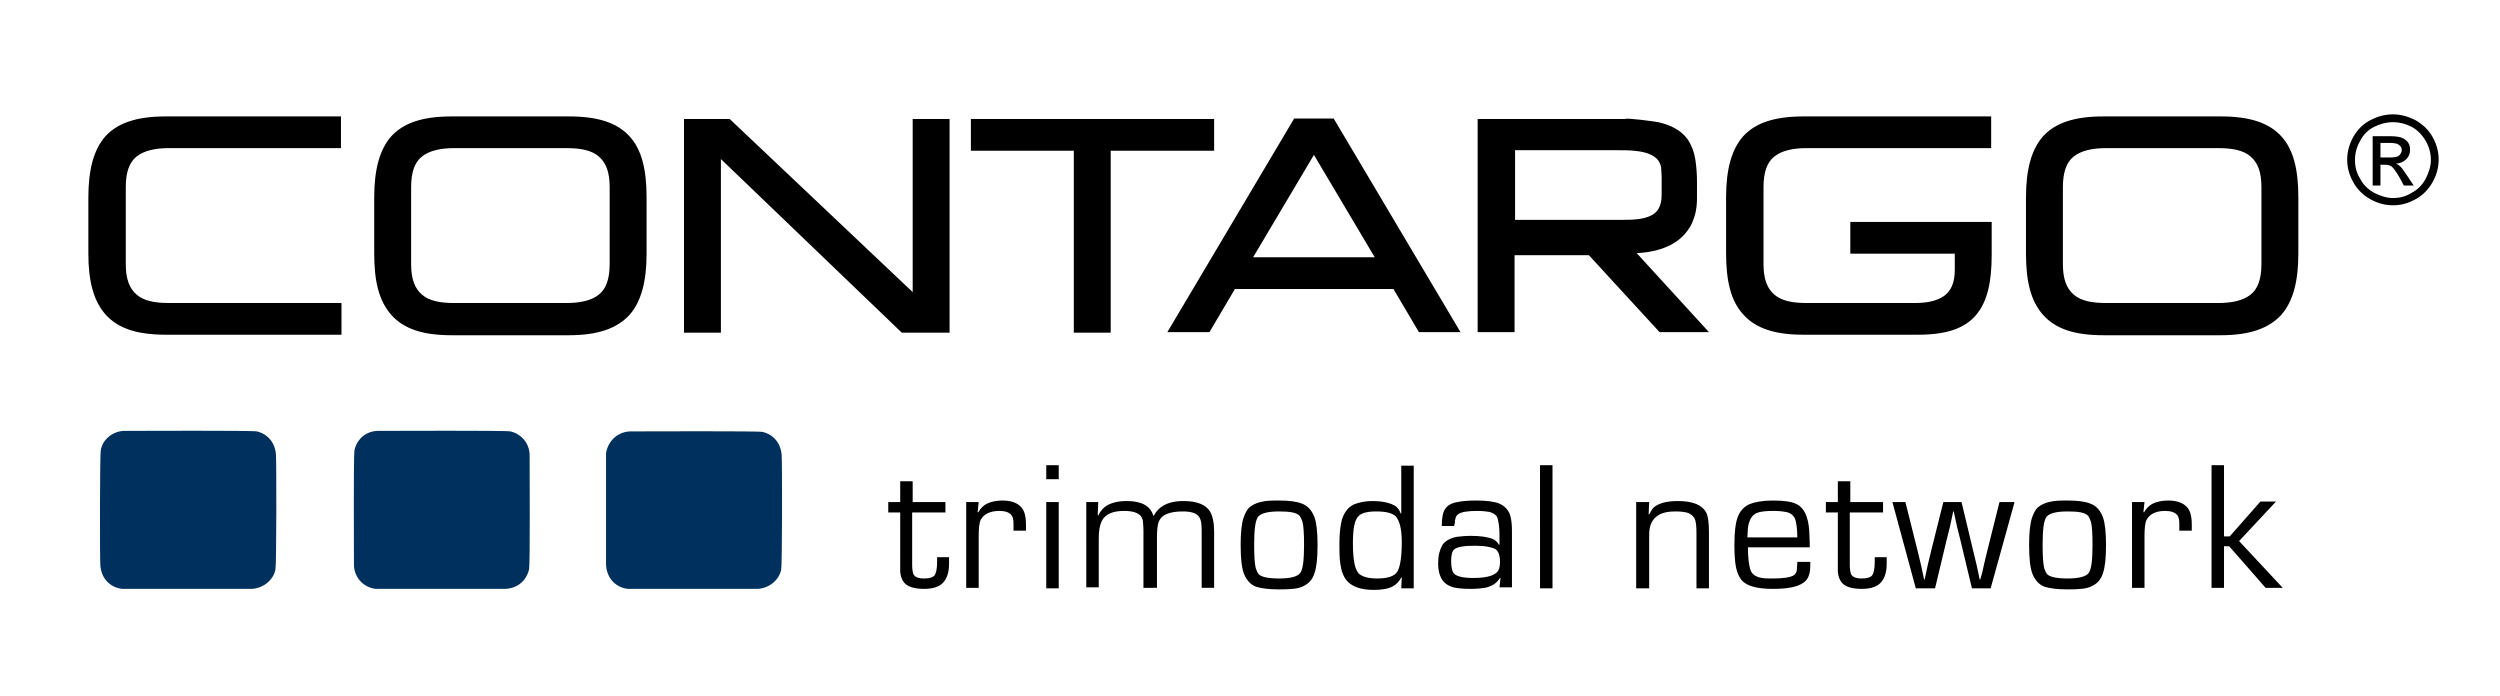
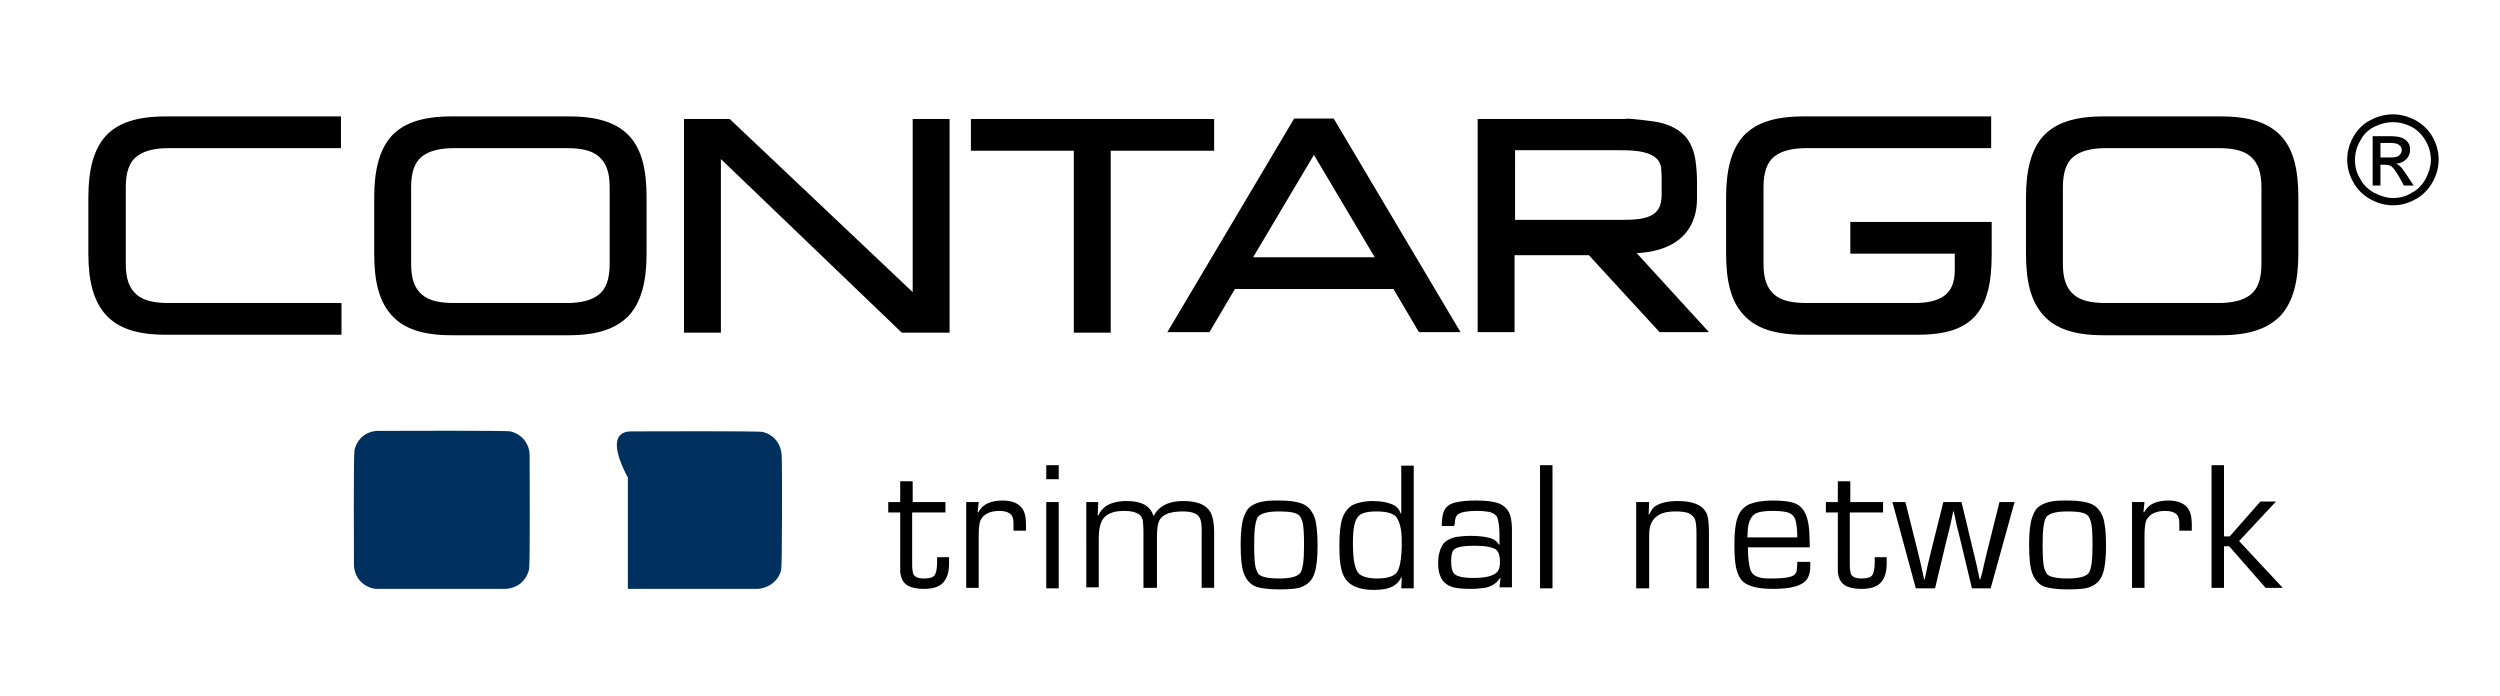
<svg xmlns="http://www.w3.org/2000/svg" version="1.1" id="Ebene_1" x="0px" y="0px" viewBox="0 0 481 134" enable-background="new 0 0 481 134" xml:space="preserve">
  <g>
-     <path fill-rule="evenodd" clip-rule="evenodd" fill="#00305D" d="M24,82.9c2.9,0,24.4-0.1,25.4,0.1c2.2,0.5,3.6,2.3,3.7,4.6   c0.1,1.5,0.1,21.1-0.1,21.9c-0.3,2-2.3,3.7-4.6,3.8l-24.9,0c-2.5-0.3-4.1-2.2-4.2-4.7c-0.1-1.5-0.1-21.2,0.1-22   C19.7,84.6,21.7,82.9,24,82.9L24,82.9z" />
    <path fill-rule="evenodd" clip-rule="evenodd" fill="#00305D" d="M72.8,82.9c2.9,0,24.4-0.1,25.4,0.1c2.2,0.5,3.7,2.4,3.7,4.6   c0,2.6,0.1,20.9-0.1,21.9c-0.5,2.2-2.2,3.7-4.6,3.8l-24.9,0c-2.5-0.3-4.2-2.3-4.2-4.7c0-2.6-0.1-21,0.1-22   C68.7,84.4,70.5,82.9,72.8,82.9L72.8,82.9z" />
-     <path fill-rule="evenodd" clip-rule="evenodd" fill="#00305D" d="M121.4,83c2.9,0,24.4-0.1,25.3,0.1c2.2,0.5,3.6,2.3,3.7,4.6   c0.1,1.5,0.1,21.1-0.1,21.9c-0.4,2-2.3,3.6-4.6,3.7l-24.9,0c-2.5-0.3-4.1-2.2-4.2-4.7l0-21.4C117,84.7,119,83,121.4,83L121.4,83z" />
+     <path fill-rule="evenodd" clip-rule="evenodd" fill="#00305D" d="M121.4,83c2.9,0,24.4-0.1,25.3,0.1c2.2,0.5,3.6,2.3,3.7,4.6   c0.1,1.5,0.1,21.1-0.1,21.9c-0.4,2-2.3,3.6-4.6,3.7l-24.9,0l0-21.4C117,84.7,119,83,121.4,83L121.4,83z" />
    <path d="M117.3,36c0-2.9-0.7-4.7-2.1-5.9c-1.4-1.2-3.5-1.6-6.2-1.6H87.4c-2.7,0-4.8,0.5-6.2,1.6c-1.4,1.1-2.1,3-2.1,5.9v14.8   c0,2.9,0.7,4.7,2.1,5.9c1.4,1.2,3.5,1.6,6.2,1.6H109c2.7,0,4.8-0.5,6.2-1.6c1.4-1.1,2.1-3,2.1-5.9V36L117.3,36z M264.5,49.5   l-11.7-19.7l-11.7,19.7H264.5L264.5,49.5z M291.5,42.3h20.7c2,0,4-0.1,5.4-0.8c1.3-0.6,2.1-1.8,2.1-4l0-3.6c0,0-0.1-1.6-0.1-1.7   c-0.1-0.5-0.3-1-0.6-1.4c-1.6-2-5.8-1.9-8-1.9l-19.5,0V42.3L291.5,42.3z M435.1,36c0-2.9-0.7-4.7-2.1-5.9c-1.4-1.2-3.5-1.6-6.2-1.6   l-21.6,0c-2.7,0-4.8,0.5-6.2,1.6c-1.4,1.1-2.1,3-2.1,5.9v14.8c0,2.9,0.7,4.7,2.1,5.9c1.4,1.2,3.5,1.6,6.2,1.6l21.6,0   c2.7,0,4.8-0.5,6.2-1.6c1.4-1.1,2.1-3,2.1-5.9V36L435.1,36z M17,48.8V38c0-5.3,1-9.2,3.3-11.8c2.4-2.6,6.1-3.8,11.6-3.8h33.7l0,6.1   l-33.1,0c-2.7,0-4.8,0.5-6.2,1.6c-1.4,1.1-2.1,3-2.1,5.9v14.8c0,2.9,0.7,4.7,2.1,5.9c1.4,1.2,3.5,1.6,6.2,1.6h33.2l0,6.1H31.9   c-5.5,0-9.2-1.2-11.6-3.9C18,57.9,17,54.1,17,48.8L17,48.8z M72,48.8V38c0-5.3,1-9.2,3.3-11.8c2.4-2.6,6.1-3.8,11.6-3.8h22.6   c5.5,0,9.2,1.2,11.6,3.8c2.4,2.6,3.3,6.5,3.3,11.8v10.8c0,5.3-1,9.2-3.3,11.8c-2.4,2.6-6.1,3.9-11.6,3.9H86.9   c-5.5,0-9.2-1.2-11.6-3.9C72.9,57.9,72,54.1,72,48.8L72,48.8z M175.6,56.2V22.9h7.1v41.1h-9.2l-34.8-33.4v33.4h-7.1V22.9h8.8   L175.6,56.2L175.6,56.2z M206.7,29h-19.9v-6.1h46.8V29h-19.9v35h-7.1V29L206.7,29z M268.1,55.6h-30.5l-4.9,8.3h-8.1l24.4-41.1h7.6   l24.4,41.1H273L268.1,55.6L268.1,55.6z M314.9,48.7l13.9,15.2h-9.5l-13.6-14.8h-14.3v14.8h-7.1V22.9h28.4c0-0.3,5.9,0.5,6.3,0.6   c2.3,0.5,4.4,1.5,5.7,3.3c0.8,1.2,1.3,2.6,1.5,4c0.2,1.4,0.3,2.8,0.3,4.1v3.2c0,1.1-0.1,2.2-0.4,3.3c-0.3,0.9-0.6,1.8-1.1,2.5   C323,47.1,319.2,48.5,314.9,48.7L314.9,48.7z M376.1,48.8h-20.1v-6.1h27.2V49c0,5.2-0.8,9-3,11.6c-2.2,2.6-5.7,3.8-11.2,3.8H347   c-5.5,0-9.2-1.2-11.6-3.9c-2.4-2.6-3.3-6.5-3.3-11.8V38c0-5.3,1-9.2,3.3-11.8c2.4-2.6,6.1-3.8,11.6-3.8h36.1l0,6.1h-35.5   c-2.7,0-4.8,0.5-6.2,1.6c-1.4,1.1-2.1,3-2.1,5.9v14.8c0,2.9,0.7,4.7,2.1,5.9c1.4,1.2,3.5,1.6,6.2,1.6l20.8,0c2.4,0,4.3-0.4,5.7-1.4   c1.3-1,2-2.5,2-5V48.8L376.1,48.8z M389.8,48.8V38c0-5.3,1-9.2,3.3-11.8c2.4-2.6,6.1-3.8,11.6-3.8h22.6c5.5,0,9.2,1.2,11.6,3.8   c2.4,2.6,3.3,6.5,3.3,11.8v10.8c0,5.3-1,9.2-3.3,11.8c-2.4,2.6-6.1,3.9-11.6,3.9h-22.6c-5.5,0-9.2-1.2-11.6-3.9   C390.7,57.9,389.8,54.1,389.8,48.8L389.8,48.8z" />
    <path d="M181.9,96.6v2h-6.4v10.1c0,0.8,0.1,1.3,0.2,1.7c0.3,0.6,0.9,0.9,2.1,0.9c1,0,1.7-0.2,2-0.6c0.3-0.4,0.5-1.2,0.5-2.6   c0-0.2,0-0.5,0-0.9h2.3c0,0.6,0,1,0,1.2c0,1.5-0.3,2.6-0.9,3.4c-0.7,1-2,1.5-3.9,1.5c-1.6,0-2.7-0.3-3.4-0.8   c-0.7-0.5-1.1-1.4-1.2-2.5c0-0.3,0-0.7,0-1.4V98.6h-2.3v-2h2.3v-4h2.4v4H181.9L181.9,96.6z M185.9,96.6h2.4l-0.2,1.9l0.1,0.1   c0.5-0.9,1.1-1.4,1.7-1.7c0.8-0.4,1.9-0.6,3-0.6c1.5,0,2.7,0.4,3.4,1.1c0.8,0.7,1.1,1.9,1.1,3.6c0,0.2,0,0.6,0,1.1H195l0-0.4   c0-0.5,0-0.8,0-0.9c0-0.8-0.1-1.3-0.4-1.7c-0.4-0.5-1.2-0.8-2.3-0.8c-1.8,0-3,0.6-3.6,1.7c-0.3,0.6-0.4,1.7-0.4,3.2v9.9h-2.4V96.6   L185.9,96.6z M203.7,89.5v2.7h-2.4v-2.7H203.7L203.7,89.5z M203.7,96.6v16.6h-2.4V96.6H203.7L203.7,96.6z M208.9,96.6h2.4l-0.1,2.5   l0.1,0.1c0.4-0.9,1-1.5,1.6-1.9c1-0.6,2.3-0.9,3.9-0.9c2.8,0,4.5,0.9,5.1,2.8h0.1c0.5-0.9,1.1-1.5,1.8-1.9c1-0.6,2.3-0.9,3.9-0.9   c2.6,0,4.3,0.7,5.1,2c0.5,0.8,0.8,2.2,0.8,3.9v10.8h-2.4v-11.1c0-1.1-0.1-1.9-0.4-2.4c-0.4-0.8-1.5-1.2-3.2-1.2   c-2.5,0-4.1,0.6-4.6,1.9c-0.3,0.6-0.4,1.7-0.4,3.2v9.6H220v-10.8c0-1.1-0.1-1.8-0.1-2c0-0.2-0.1-0.4-0.2-0.7   c-0.4-0.8-1.5-1.3-3.4-1.3c-2.2,0-3.6,0.6-4.3,1.9c-0.4,0.8-0.6,1.9-0.6,3.4v9.4h-2.4V96.6L208.9,96.6z M246.1,96.3   c2,0,3.4,0.2,4.4,0.6c1.1,0.4,1.9,1.3,2.4,2.6c0.4,1.1,0.6,2.9,0.6,5.4c0,2.5-0.2,4.3-0.6,5.4c-0.4,1.3-1.2,2.1-2.4,2.6   c-0.9,0.4-2.4,0.5-4.4,0.5c-2,0-3.4-0.2-4.4-0.5c-1.1-0.4-1.9-1.3-2.4-2.6c-0.4-1.1-0.6-2.9-0.6-5.5c0-2.4,0.2-4.2,0.6-5.3   c0.3-0.8,0.6-1.4,1-1.8c0.8-0.7,1.8-1.1,3.2-1.3C244.4,96.3,245.2,96.3,246.1,96.3L246.1,96.3z M246.1,98.4c-2.3,0-3.6,0.4-4.1,1.1   c-0.5,0.8-0.7,2.5-0.7,5.3c0,2.2,0.1,3.7,0.3,4.5c0.2,0.6,0.4,1,0.6,1.2c0.5,0.5,1.8,0.8,3.9,0.8c2.3,0,3.6-0.4,4.1-1.1   c0.5-0.8,0.7-2.5,0.7-5.4c0-2.2-0.1-3.6-0.3-4.4c-0.2-0.6-0.4-1-0.6-1.2C249.4,98.6,248.1,98.4,246.1,98.4L246.1,98.4z M272,89.5   v23.7h-2.4l0.1-2.1l-0.1,0c-0.4,0.8-0.9,1.3-1.6,1.7c-0.9,0.5-2.2,0.7-3.7,0.7c-2.4,0-4.1-0.6-5.1-1.7c-0.7-0.8-1.1-1.8-1.3-3.2   c-0.2-1.2-0.2-2.5-0.2-3.9c0-2.1,0.2-3.7,0.5-4.8c0.5-1.5,1.4-2.6,2.7-3c0.9-0.3,1.9-0.5,3.2-0.5c1.7,0,3.1,0.3,4.1,0.8   c0.6,0.3,1,0.8,1.3,1.6l0.1,0v-9.2H272L272,89.5z M264.8,98.4c-1.7,0-2.9,0.3-3.4,0.9c-0.8,0.7-1.1,2.5-1.1,5.2   c0,3.3,0.4,5.3,1.3,6c0.7,0.5,1.8,0.8,3.3,0.8c1.8,0,3-0.3,3.7-1c0.7-0.7,1.1-2.7,1.1-6c0-2.5-0.4-4.1-1.2-5   C267.8,98.7,266.6,98.4,264.8,98.4L264.8,98.4z M279.8,101.2h-2.4c0-1.5,0.2-2.6,0.6-3.2c0.4-0.7,1.2-1.2,2.4-1.4   c0.9-0.2,2.1-0.3,3.6-0.3c2.1,0,3.5,0.2,4.5,0.6c1.1,0.5,1.8,1.3,2.1,2.4c0.2,0.7,0.3,1.7,0.3,2.8v10.9h-2.4l0.2-1.8l-0.1,0   c-0.4,0.6-0.8,1-1.3,1.3c-0.5,0.3-1.1,0.5-1.6,0.6c-0.8,0.1-1.6,0.2-2.7,0.2c-1.5,0-2.6-0.1-3.4-0.3c-1.3-0.4-2.1-1.1-2.5-2.2   c-0.3-0.7-0.4-1.5-0.4-2.5c0-1.4,0.3-2.5,0.8-3.4c0.5-0.8,1.4-1.3,2.7-1.6c0.8-0.1,1.7-0.2,2.8-0.2c1.8,0,3.2,0.2,4.2,0.6   c0.5,0.2,0.9,0.6,1.2,1.1l0.1,0v-2c0-1.5-0.2-2.5-0.4-3.2c-0.2-0.5-0.8-0.9-1.5-1.1c-0.6-0.1-1.4-0.2-2.4-0.2c-1.8,0-3,0.2-3.6,0.6   c-0.5,0.3-0.7,1-0.7,1.9C279.8,100.8,279.8,101,279.8,101.2L279.8,101.2z M283.8,105c-2.1,0-3.4,0.2-4,0.7   c-0.4,0.3-0.6,1.1-0.6,2.2c0,1.3,0.2,2.1,0.6,2.5c0.5,0.5,1.7,0.8,3.6,0.8c2.2,0,3.7-0.3,4.5-1c0.5-0.4,0.7-1.1,0.7-2.1   c0-1.2-0.3-2-0.8-2.4C287.1,105.3,285.8,105,283.8,105L283.8,105z M298.7,89.5v23.7h-2.4V89.5H298.7L298.7,89.5z M314.9,96.6h2.4   l-0.1,2.3l0.1,0.1c0.3-0.6,0.6-1.1,0.9-1.4c1-0.8,2.5-1.2,4.6-1.2c2.8,0,4.6,0.7,5.4,2.1c0.4,0.6,0.6,1.9,0.6,3.9v10.8h-2.4v-10.6   c0-1.4-0.1-2.4-0.4-2.9c-0.3-0.5-0.8-0.9-1.5-1.1c-0.5-0.1-1.2-0.2-2.1-0.2c-1.4,0-2.4,0.2-3.1,0.6c-1.1,0.6-1.7,1.5-1.9,2.7   c-0.1,0.5-0.1,1-0.1,1.5v10h-2.5V96.6L314.9,96.6z M345.8,108.1h2.5c0,0.3,0,0.5,0,0.7c0,1.6-0.4,2.7-1.3,3.3   c-1.1,0.8-3,1.2-5.9,1.2c-2.6,0-4.4-0.4-5.5-1.2c-0.8-0.6-1.3-1.6-1.6-3c-0.2-1-0.3-2.4-0.3-4.3c0-2.4,0.2-4.1,0.6-5.2   c0.4-1.2,1.2-2.1,2.3-2.6c1-0.4,2.5-0.7,4.5-0.7c2.1,0,3.6,0.2,4.6,0.7c1.4,0.7,2.2,2.4,2.4,5.1c0,0.6,0.1,1.7,0.1,3.2h-11.9   c0,2,0.2,3.5,0.5,4.4c0.3,0.8,1,1.3,2.2,1.5c0.5,0.1,1.2,0.1,2.1,0.1c2,0,3.3-0.2,4-0.6c0.3-0.2,0.5-0.5,0.6-0.9   C345.7,109.4,345.8,108.9,345.8,108.1L345.8,108.1z M345.8,103.4c0-1.7-0.2-2.9-0.4-3.5c-0.3-0.7-0.8-1.2-1.8-1.4   c-0.5-0.1-1.3-0.2-2.4-0.2c-1.4,0-2.5,0.1-3.2,0.4c-0.9,0.4-1.5,1.3-1.7,2.9c0,0.4-0.1,1.1-0.1,1.8H345.8L345.8,103.4z M362.3,96.6   v2h-6.4v10.1c0,0.8,0.1,1.3,0.2,1.7c0.3,0.6,0.9,0.9,2.1,0.9c1,0,1.7-0.2,2-0.6c0.3-0.4,0.5-1.2,0.5-2.6c0-0.2,0-0.5,0-0.9h2.3   c0,0.6,0,1,0,1.2c0,1.5-0.3,2.6-0.9,3.4c-0.7,1-2,1.5-3.9,1.5c-1.6,0-2.7-0.3-3.4-0.8c-0.7-0.5-1.1-1.4-1.2-2.5c0-0.3,0-0.7,0-1.4   V98.6h-2.3v-2h2.3v-4h2.4v4H362.3L362.3,96.6z M387.6,96.6l-4.6,16.6h-3.6l-2.2-9.2l-0.7-2.8l-0.3-1.4l-0.3-1.4h-0.1l-0.3,1.4   l-0.3,1.4l-0.7,2.8l-2.2,9.2h-3.7l-4.5-16.6h2.5l2.3,9.2l0.7,2.9l0.3,1.4l0.3,1.4h0.1l0.3-1.4l0.3-1.4l0.7-2.9l2.3-9.2h3.5l2.2,9.2   l0.7,2.9l0.3,1.4l0.3,1.4h0.1l0.4-1.4l0.3-1.4l0.7-2.9l2.3-9.2H387.6L387.6,96.6z M397.8,96.3c2,0,3.4,0.2,4.4,0.6   c1.1,0.4,1.9,1.3,2.4,2.6c0.4,1.1,0.6,2.9,0.6,5.4c0,2.5-0.2,4.3-0.6,5.4c-0.4,1.3-1.2,2.1-2.4,2.6c-0.9,0.4-2.4,0.5-4.4,0.5   c-2,0-3.4-0.2-4.4-0.5c-1.1-0.4-1.9-1.3-2.4-2.6c-0.4-1.1-0.6-2.9-0.6-5.5c0-2.4,0.2-4.2,0.6-5.3c0.3-0.8,0.6-1.4,1-1.8   c0.8-0.7,1.8-1.1,3.2-1.3C396.1,96.3,397,96.3,397.8,96.3L397.8,96.3z M397.8,98.4c-2.3,0-3.6,0.4-4.1,1.1   c-0.5,0.8-0.7,2.5-0.7,5.3c0,2.2,0.1,3.7,0.3,4.5c0.2,0.6,0.4,1,0.6,1.2c0.5,0.5,1.8,0.8,3.9,0.8c2.3,0,3.6-0.4,4.1-1.1   c0.5-0.8,0.7-2.5,0.7-5.4c0-2.2-0.1-3.6-0.3-4.4c-0.2-0.6-0.4-1-0.6-1.2C401.1,98.6,399.9,98.4,397.8,98.4L397.8,98.4z M410.2,96.6   h2.4l-0.2,1.9l0.1,0.1c0.5-0.9,1.1-1.4,1.7-1.7c0.8-0.4,1.9-0.6,3-0.6c1.5,0,2.7,0.4,3.4,1.1c0.8,0.7,1.1,1.9,1.1,3.6   c0,0.2,0,0.6,0,1.1h-2.4l0-0.4c0-0.5,0-0.8,0-0.9c0-0.8-0.1-1.3-0.4-1.7c-0.4-0.5-1.2-0.8-2.3-0.8c-1.8,0-3,0.6-3.6,1.7   c-0.3,0.6-0.4,1.7-0.4,3.2v9.9h-2.4V96.6L410.2,96.6z M427.9,89.5v13.7h1.1l5.9-6.7h3l-7.1,7.6l8.4,9h-3.3l-7-8h-1v8h-2.4V89.5   H427.9L427.9,89.5z" />
    <path d="M460.4,22c1.5,0,2.9,0.4,4.3,1.1c1.4,0.8,2.5,1.8,3.3,3.2c0.8,1.4,1.2,2.9,1.2,4.4c0,1.5-0.4,3-1.2,4.4   c-0.8,1.4-1.9,2.5-3.2,3.2c-1.4,0.8-2.8,1.2-4.4,1.2c-1.5,0-3-0.4-4.4-1.2c-1.4-0.8-2.5-1.9-3.2-3.2c-0.8-1.4-1.2-2.8-1.2-4.4   c0-1.5,0.4-3,1.2-4.4c0.8-1.4,1.9-2.5,3.3-3.2C457.4,22.4,458.9,22,460.4,22L460.4,22z M460.4,23.5c-1.2,0-2.4,0.3-3.6,0.9   c-1.2,0.6-2.1,1.5-2.7,2.7c-0.7,1.2-1,2.4-1,3.7c0,1.3,0.3,2.5,1,3.6c0.6,1.2,1.6,2.1,2.7,2.7c1.2,0.6,2.4,1,3.6,1   c1.3,0,2.5-0.3,3.6-1c1.2-0.6,2.1-1.6,2.7-2.7c0.6-1.2,1-2.4,1-3.6c0-1.3-0.3-2.5-1-3.7c-0.7-1.2-1.6-2.1-2.7-2.7   C462.8,23.8,461.6,23.5,460.4,23.5L460.4,23.5z M456.5,35.6v-9.4h3.2c1.1,0,1.9,0.1,2.4,0.3c0.5,0.2,0.9,0.5,1.2,0.9   c0.3,0.4,0.4,0.9,0.4,1.4c0,0.7-0.2,1.3-0.7,1.8c-0.5,0.5-1.1,0.8-2,0.9c0.3,0.1,0.6,0.3,0.8,0.5c0.4,0.4,0.8,1,1.4,1.9l1.2,1.8   h-1.9l-0.8-1.5c-0.7-1.2-1.2-1.9-1.6-2.2c-0.3-0.2-0.7-0.3-1.2-0.3H458v4H456.5L456.5,35.6z M458,30.3h1.8c0.9,0,1.5-0.1,1.8-0.4   c0.3-0.3,0.5-0.6,0.5-1c0-0.3-0.1-0.5-0.2-0.7c-0.2-0.2-0.4-0.4-0.6-0.5c-0.3-0.1-0.8-0.2-1.5-0.2H458V30.3L458,30.3z" />
  </g>
</svg>